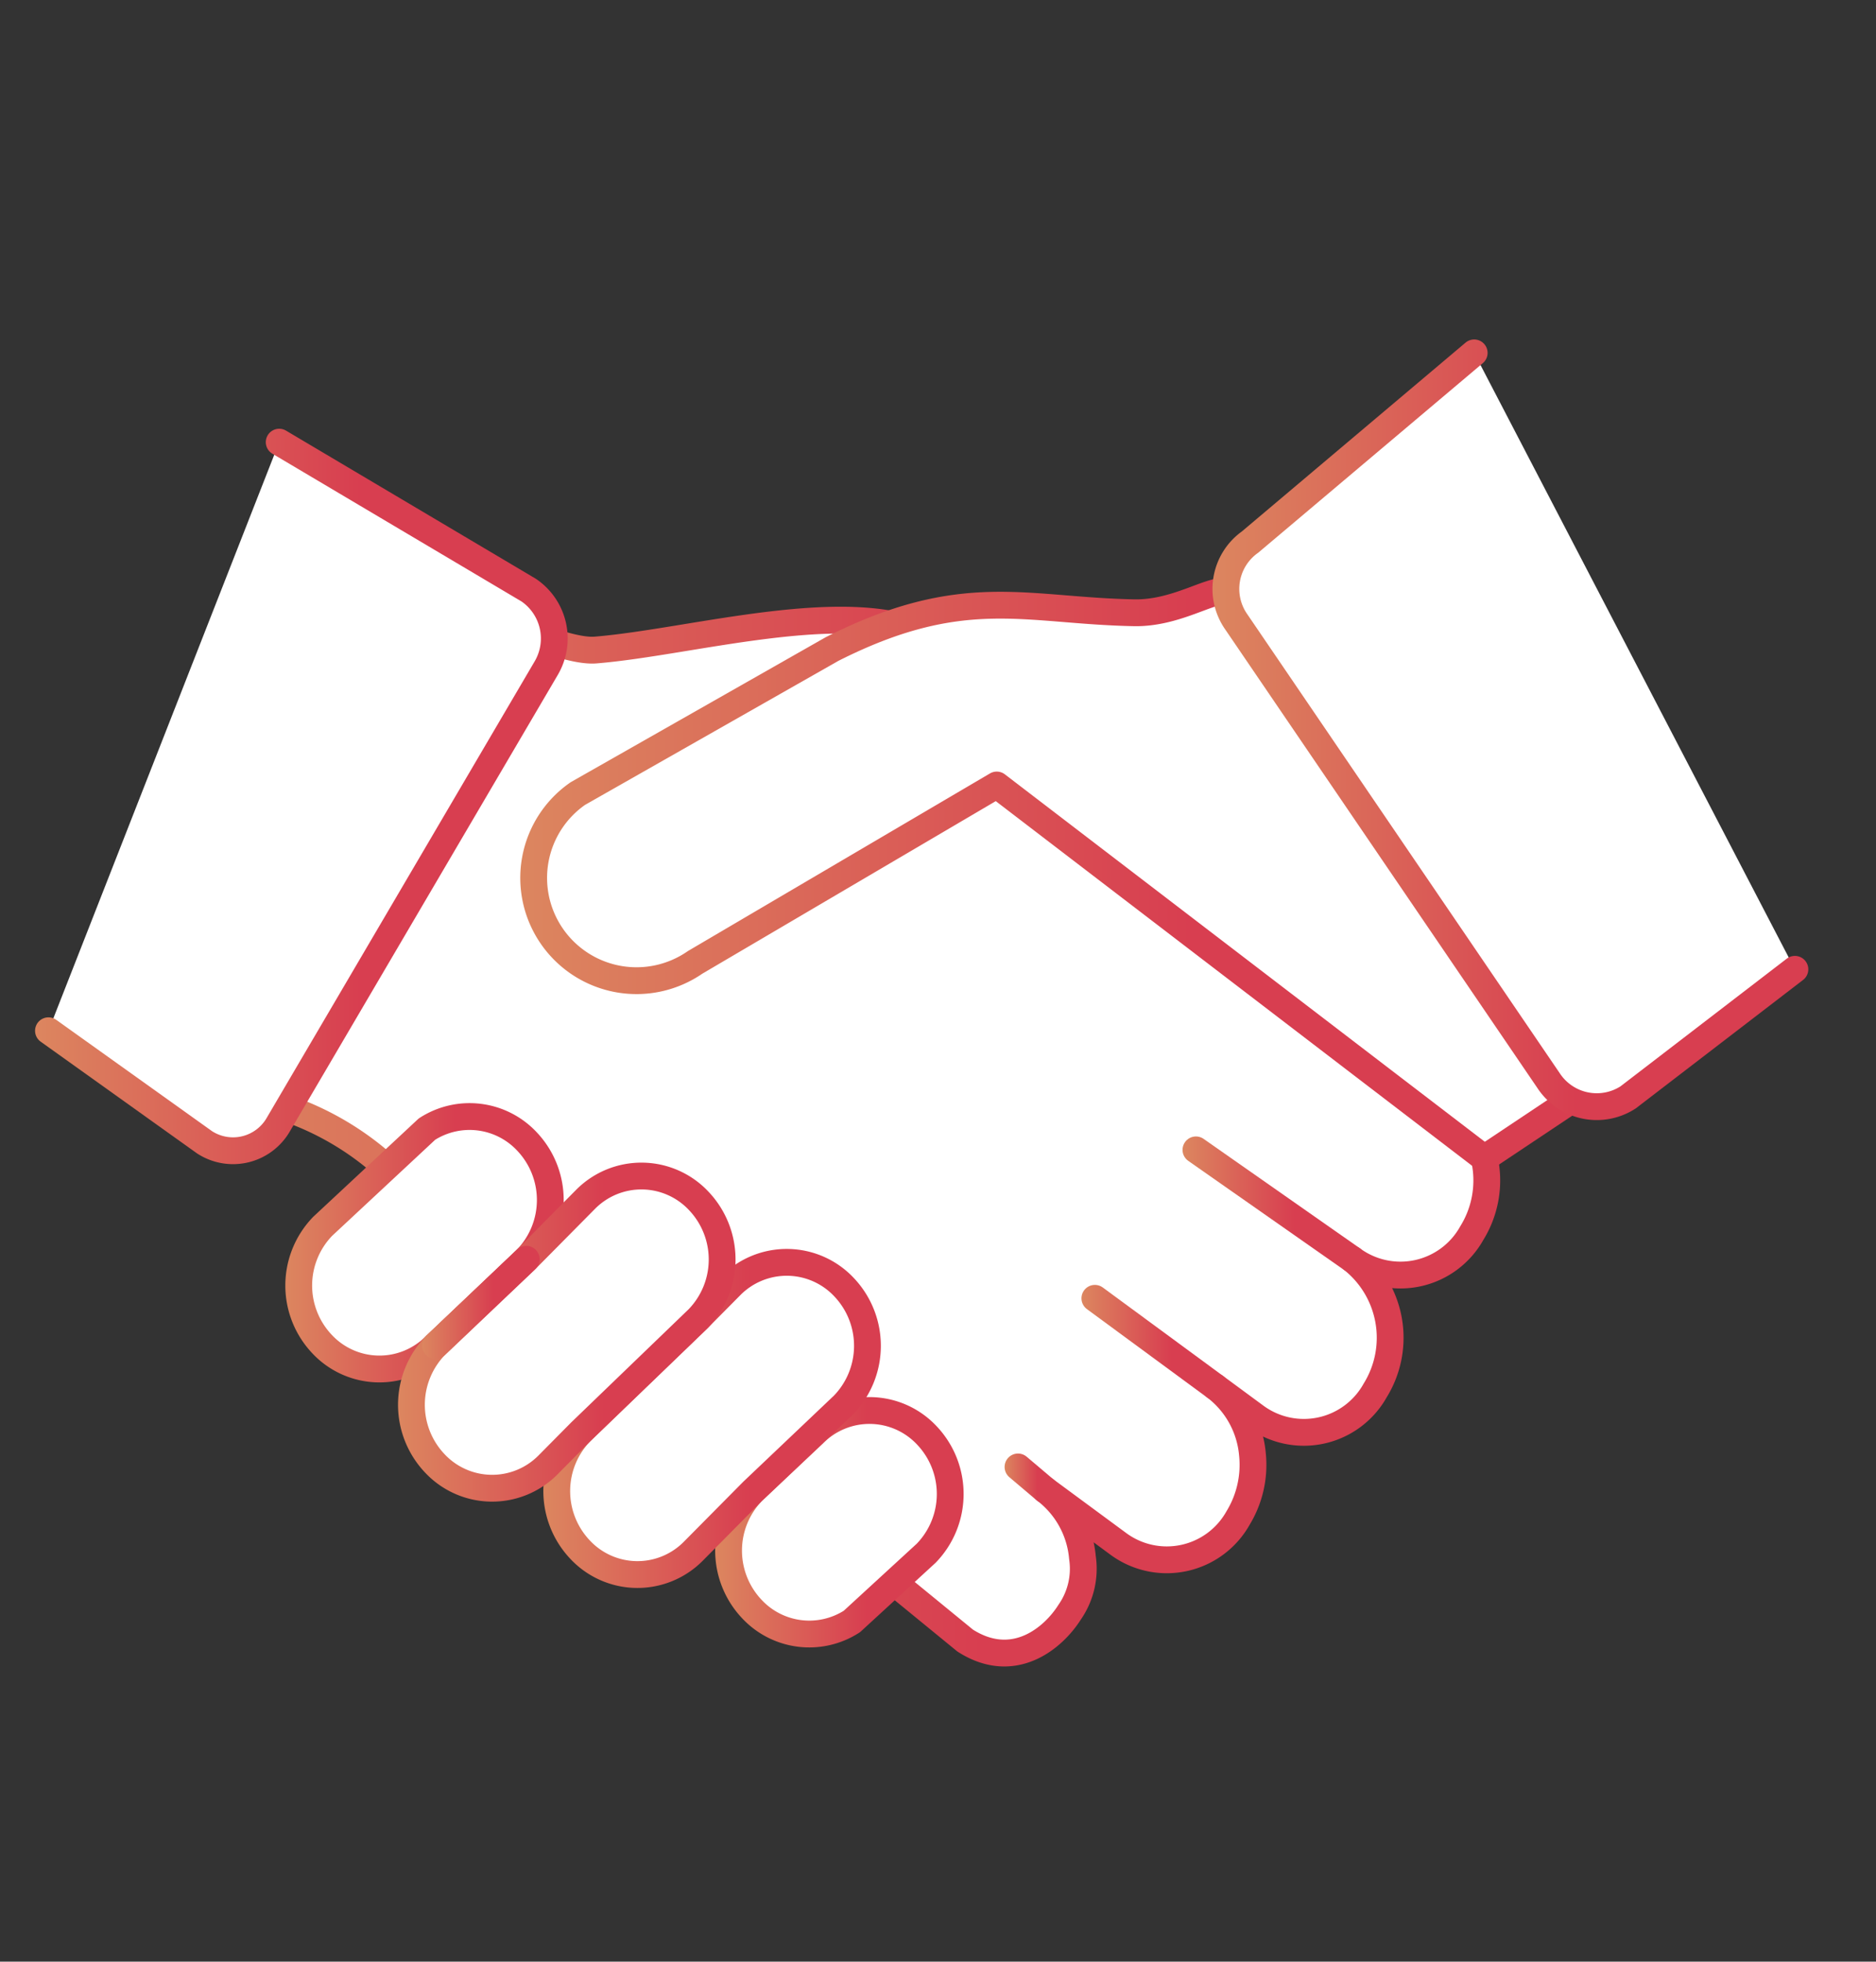
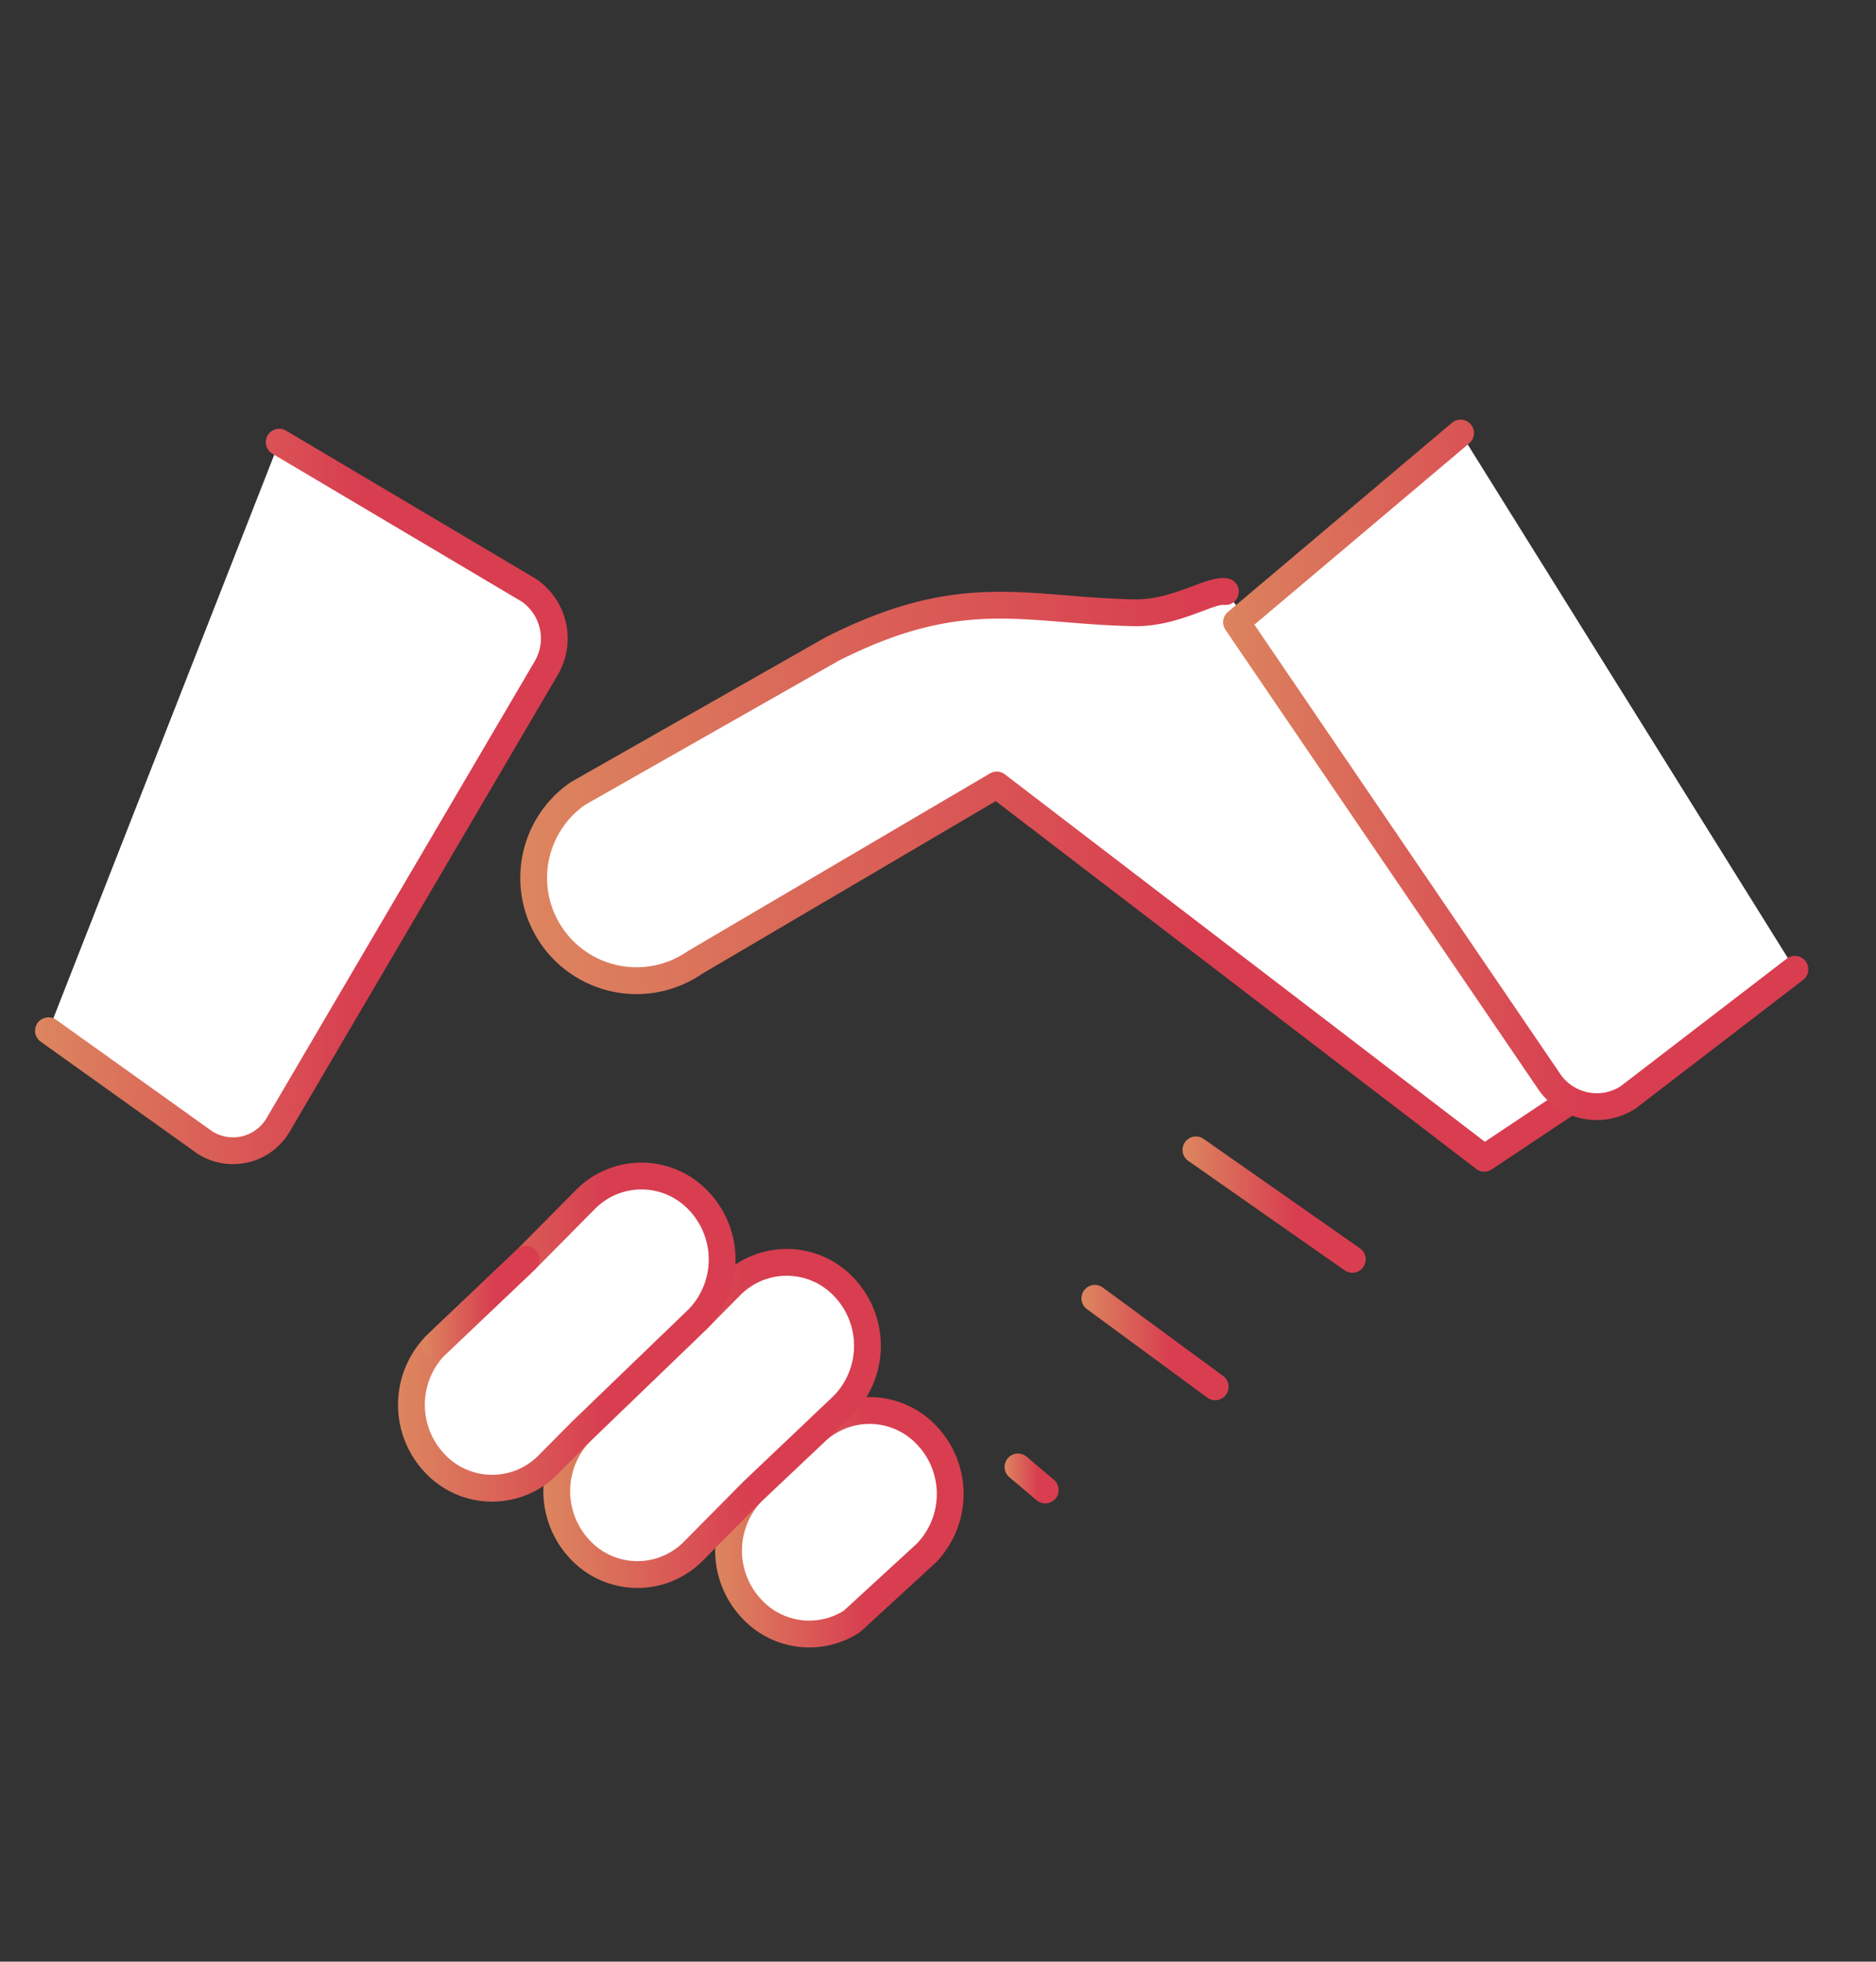
<svg xmlns="http://www.w3.org/2000/svg" xmlns:xlink="http://www.w3.org/1999/xlink" id="Layer_1" data-name="Layer 1" viewBox="0 0 140 146.3">
  <rect x="0" y="0" width="140" height="146.3" fill="#333333" stroke="none" />
  <defs>
    <style>.cls-1,.cls-10,.cls-11,.cls-12,.cls-5,.cls-6,.cls-7,.cls-8,.cls-9{fill:#fff;}.cls-1,.cls-10,.cls-11,.cls-12,.cls-2,.cls-3,.cls-4,.cls-5,.cls-6,.cls-7,.cls-8,.cls-9{stroke-linecap:round;stroke-linejoin:round;stroke-width:2px;}.cls-1{stroke:url(#New_Gradient_Swatch);}.cls-2,.cls-3,.cls-4{fill:none;}.cls-2{stroke:url(#New_Gradient_Swatch-2);}.cls-3{stroke:url(#New_Gradient_Swatch-3);}.cls-4{stroke:url(#New_Gradient_Swatch-4);}.cls-5{stroke:url(#New_Gradient_Swatch-5);}.cls-6{stroke:url(#New_Gradient_Swatch-6);}.cls-7{stroke:url(#New_Gradient_Swatch-7);}.cls-8{stroke:url(#New_Gradient_Swatch-8);}.cls-9{stroke:url(#New_Gradient_Swatch-9);}.cls-10{stroke:url(#New_Gradient_Swatch-10);}.cls-11{stroke:url(#New_Gradient_Swatch-11);}.cls-12{stroke:url(#New_Gradient_Swatch-12);}</style>
    <linearGradient id="New_Gradient_Swatch" x1="12.923" y1="84.494" x2="111.943" y2="84.494" gradientUnits="userSpaceOnUse">
      <stop offset="0" stop-color="#dc865f" />
      <stop offset="0.61" stop-color="#d83e50" />
    </linearGradient>
    <linearGradient id="New_Gradient_Swatch-2" x1="88.249" y1="89.841" x2="101.919" y2="89.841" xlink:href="#New_Gradient_Swatch" />
    <linearGradient id="New_Gradient_Swatch-3" x1="80.706" y1="100.13" x2="91.69" y2="100.13" xlink:href="#New_Gradient_Swatch" />
    <linearGradient id="New_Gradient_Swatch-4" x1="74.969" y1="110.265" x2="79.002" y2="110.265" xlink:href="#New_Gradient_Swatch" />
    <linearGradient id="New_Gradient_Swatch-5" x1="2.617" y1="59.403" x2="42.362" y2="59.403" xlink:href="#New_Gradient_Swatch" />
    <linearGradient id="New_Gradient_Swatch-6" x1="38.826" y1="65.246" x2="120.822" y2="65.246" xlink:href="#New_Gradient_Swatch" />
    <linearGradient id="New_Gradient_Swatch-7" x1="53.372" y1="113.533" x2="71.911" y2="113.533" xlink:href="#New_Gradient_Swatch" />
    <linearGradient id="New_Gradient_Swatch-8" x1="21.294" y1="92.687" x2="42.067" y2="92.687" xlink:href="#New_Gradient_Swatch" />
    <linearGradient id="New_Gradient_Swatch-9" x1="40.548" y1="105.789" x2="65.734" y2="105.789" xlink:href="#New_Gradient_Swatch" />
    <linearGradient id="New_Gradient_Swatch-10" x1="29.705" y1="99.352" x2="54.892" y2="99.352" xlink:href="#New_Gradient_Swatch" />
    <linearGradient id="New_Gradient_Swatch-11" x1="31.498" y1="97.133" x2="40.272" y2="97.133" xlink:href="#New_Gradient_Swatch" />
    <linearGradient id="New_Gradient_Swatch-12" x1="90.492" y1="54.432" x2="134.947" y2="54.432" xlink:href="#New_Gradient_Swatch" />
  </defs>
-   <path class="cls-1" d="M109.834,91.97a6.096,6.096,0,0,1-8.915,1.954,7.465,7.465,0,0,1,1.705,9.778,6.095,6.095,0,0,1-8.915,1.952L90.69,103.431a7.104,7.104,0,0,1,2.776,5.036,7.614,7.614,0,0,1-1.07,4.742,6.095,6.095,0,0,1-8.915,1.952l-5.478-4.037a7.104,7.104,0,0,1,2.776,5.036,5.664,5.664,0,0,1-.954,4.076c-1.206,1.917-4.168,4.445-7.799,2.118L27.994,86.342a21.536,21.536,0,0,0-5.781-3.384c-3.451-1.352-8.513-3.414-8.283-3.786L32.599,48.793a24.084,24.084,0,0,1,2.256-3.081c.933-.231,7.011,2.979,9.591,2.768,7.324-.599,19.162-4.119,25.197-.871,2.027,1.09,34.301,31.546,34.301,31.546l4.186,3.037A7.464,7.464,0,0,1,109.834,91.97Z" />
  <line class="cls-2" x1="100.919" y1="93.924" x2="89.249" y2="85.758" />
  <line class="cls-3" x1="90.69" y1="103.431" x2="81.706" y2="96.829" />
  <line class="cls-4" x1="78.002" y1="111.125" x2="75.969" y2="109.406" />
  <path class="cls-5" d="M20.836,32.977,39.456,44.013a4.361,4.361,0,0,1,1.304,5.822L20.798,83.823a3.902,3.902,0,0,1-5.53,1.373L3.617,76.875" />
  <path class="cls-6" d="M91.448,44.122c-1.124-.188-3.701,1.633-6.795,1.578-8.128-.147-12.779-2.24-22.572,2.713L43.126,59.183a7.649,7.649,0,0,0-1.932,10.656l.004.007a7.681,7.681,0,0,0,10.676,1.929L74.384,58.546l36.384,27.837,9.054-6.036" />
  <path class="cls-7" d="M60.707,106.95a5.862,5.862,0,0,1,8.483.127,6.345,6.345,0,0,1-.072,8.765l-5.545,5.09a5.865,5.865,0,0,1-7.479-.944,6.341,6.341,0,0,1,.072-8.765Z" />
-   <path class="cls-8" d="M39.272,93.917a6.341,6.341,0,0,0,.072-8.765,5.864,5.864,0,0,0-7.481-.942l-7.777,7.245a6.348,6.348,0,0,0-.072,8.767,5.865,5.865,0,0,0,8.483.127Z" />
  <path class="cls-9" d="M52.097,98.354l2.432-2.455a5.868,5.868,0,0,1,8.485.127,6.348,6.348,0,0,1-.072,8.767l-6.775,6.431-4.415,4.455a5.864,5.864,0,0,1-8.483-.127,6.346,6.346,0,0,1,.072-8.765Z" />
  <path class="cls-10" d="M39.272,93.917l4.413-4.455a5.865,5.865,0,0,1,8.483.127,6.341,6.341,0,0,1-.072,8.765l-8.756,8.433-2.432,2.455a5.865,5.865,0,0,1-8.483-.128,6.345,6.345,0,0,1,.072-8.765Z" />
  <line class="cls-11" x1="39.272" y1="93.917" x2="32.498" y2="100.35" />
-   <path class="cls-12" d="M133.947,72.293l-12.443,9.549a4.302,4.302,0,0,1-5.944-1.256L92.277,46.405a4.286,4.286,0,0,1,1.015-5.98l16.722-14.106" />
+   <path class="cls-12" d="M133.947,72.293l-12.443,9.549a4.302,4.302,0,0,1-5.944-1.256L92.277,46.405l16.722-14.106" />
</svg>